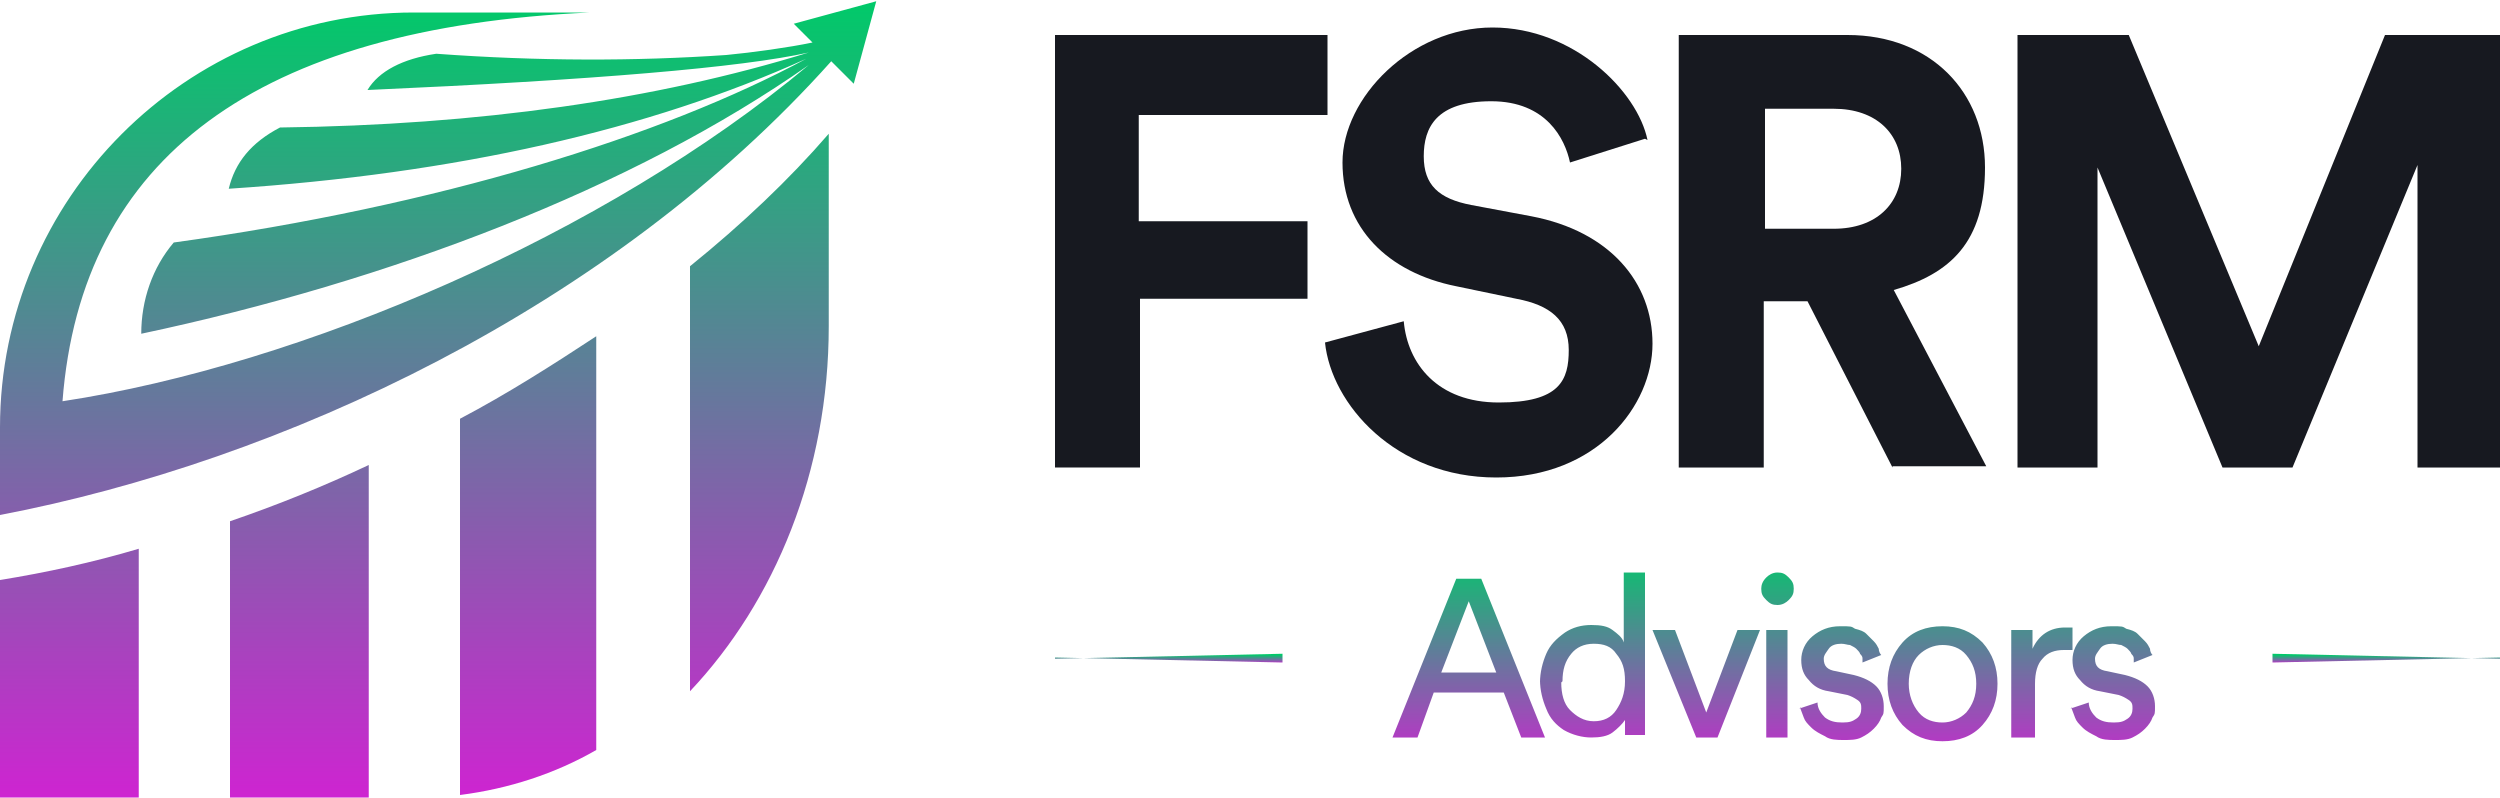
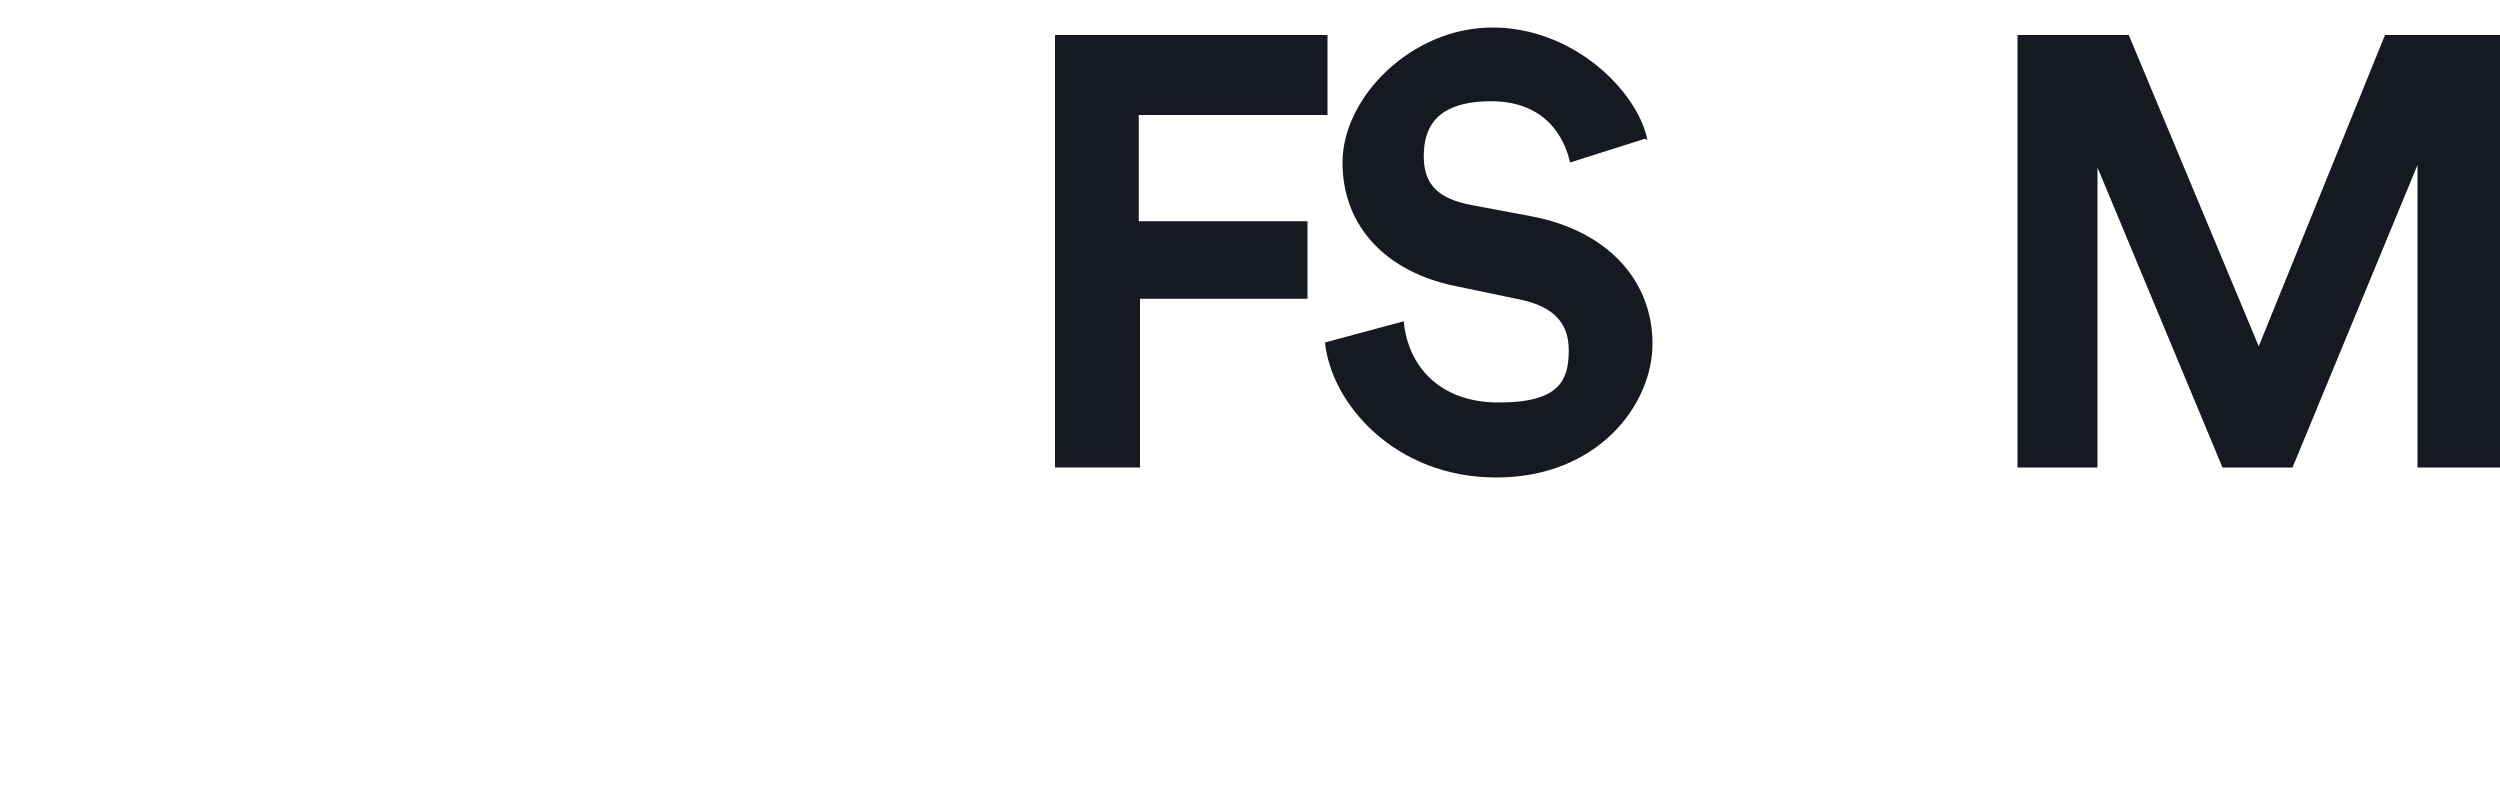
<svg xmlns="http://www.w3.org/2000/svg" id="Layer_1" data-name="Layer 1" version="1.1" viewBox="0 0 200 63.8">
  <defs>
    <style>
      .cls-1 {
        fill: url(#linear-gradient);
        fill-rule: evenodd;
      }

      .cls-1, .cls-2, .cls-3, .cls-4, .cls-5 {
        stroke-width: 0px;
      }

      .cls-2 {
        fill: #171920;
      }

      .cls-3 {
        fill: url(#linear-gradient-4);
      }

      .cls-4 {
        fill: url(#linear-gradient-2);
      }

      .cls-5 {
        fill: url(#linear-gradient-3);
      }
    </style>
    <linearGradient id="linear-gradient" x1="35" y1="1286.2" x2="35" y2="1350" gradientTransform="translate(0 -1286.2)" gradientUnits="userSpaceOnUse">
      <stop offset="0" stop-color="#00ca69" />
      <stop offset="1" stop-color="#ce24d1" />
    </linearGradient>
    <linearGradient id="linear-gradient-2" x1="93.5" y1="1338.6" x2="93.5" y2="1339.3" gradientTransform="translate(0 -1286.2)" gradientUnits="userSpaceOnUse">
      <stop offset="0" stop-color="#00ca69" />
      <stop offset="1" stop-color="#ce24d1" />
    </linearGradient>
    <linearGradient id="linear-gradient-3" x1="141.7" y1="1330.1" x2="141.7" y2="1347.9" gradientTransform="translate(0 -1286.2)" gradientUnits="userSpaceOnUse">
      <stop offset="0" stop-color="#00ca69" />
      <stop offset="1" stop-color="#ce24d1" />
    </linearGradient>
    <linearGradient id="linear-gradient-4" x1="190.9" y1="1338.6" x2="190.9" y2="1339.3" gradientTransform="translate(0 -1286.2)" gradientUnits="userSpaceOnUse">
      <stop offset="0" stop-color="#00ca69" />
      <stop offset="1" stop-color="#ce24d1" />
    </linearGradient>
  </defs>
-   <path class="cls-1" d="M0,41.2c22.5-4.3,48.8-16.5,66.5-36.3l1.8,1.8.9-3.3.9-3.3-3.3.9-3.3.9,1.5,1.5c-1.9.4-4.8.8-6.9,1-7.3.5-15,.5-23.2-.1-2.7.4-4.6,1.4-5.5,2.9,18.1-.8,29.9-1.8,35.3-3-12.3,3.8-26.4,5.8-42.3,6-2.3,1.2-3.6,2.8-4.1,4.9,18.2-1.2,33.6-4.7,46.2-10.4-11.5,6.2-29.5,11.8-50.6,14.7-1.7,2-2.6,4.6-2.6,7.3,19.8-4.2,39.3-11.6,53.4-21.5C48.4,18.8,24.1,29.2,5,32.1,6.5,12.6,20.6,2.2,47.2,1h-14.1C14.9,1,0,15.9,0,34.2v7h0ZM55.2,21.3v34c6.8-7.2,11.1-17.6,11.1-29.2v-15.4c-3.2,3.7-6.9,7.2-11.1,10.6ZM36.8,33.5v30.1c3.9-.5,7.6-1.7,10.9-3.6V26.9c-3.5,2.3-7.1,4.6-10.9,6.6ZM18.4,41.6v22.2h11.1v-26.6c-3.6,1.7-7.3,3.2-11.1,4.5ZM11.1,63.8v-19.9c-3.7,1.1-7.4,1.9-11.1,2.5v17.4h11.1Z" />
  <path class="cls-2" d="M91.2,37.4h-6.8V2.8h21.8v6.4h-15.1v8.5h13.5v6.2h-13.4v13.5h0Z" />
  <path class="cls-2" d="M131.6,11.1l-6,1.9c-.4-1.9-1.9-4.9-6.3-4.9s-5.4,2.1-5.4,4.4,1.2,3.4,3.8,3.9l4.8.9c6.3,1.2,9.7,5.3,9.7,10.2s-4.4,10.7-12.5,10.7-13.2-5.9-13.7-10.8l6.3-1.7c.3,3.4,2.7,6.5,7.6,6.5s5.6-1.8,5.6-4.2-1.5-3.6-4.2-4.1l-4.8-1c-5.5-1.1-9.1-4.7-9.1-9.9s5.5-10.8,12-10.8,11.6,5.1,12.4,9h0Z" />
-   <path class="cls-2" d="M151.4,37.4l-6.8-13.3h-3.5v13.3h-6.8V2.8h13.5c6.7,0,11,4.6,11,10.6s-2.8,8.5-7.3,9.8l7.4,14.1h-7.5ZM141.2,18.3h5.5c3.4,0,5.4-2,5.4-4.8s-2-4.8-5.4-4.8h-5.5v9.6Z" />
  <path class="cls-2" d="M200,37.4h-6.6V13.2l-10,24.2h-5.6l-10-24v24h-6.4V2.8h8.9l10.4,24.9,10.1-24.9h9.2v34.6h0Z" />
-   <path class="cls-4" d="M84.4,52.7l18.2-.4v.7l-18.2-.4Z" />
-   <path class="cls-5" d="M111.4,59l5.1-12.7h2l5.1,12.7h-1.9l-1.4-3.6h-5.6l-1.3,3.6h-1.9ZM115.3,53.8h4.4l-2.2-5.7-2.2,5.7h0ZM123.2,54.6c0-.8.2-1.6.5-2.3s.8-1.2,1.5-1.7c.6-.4,1.3-.6,2.1-.6s1.3.1,1.7.4.8.6.9,1v-5.6h1.7v11.4c0,.6,0,1.1,0,1.6h-1.6c0-.3,0-.7,0-1.2h0c-.2.3-.6.7-1,1s-1,.4-1.7.4-1.5-.2-2.2-.6c-.6-.4-1.1-.9-1.4-1.7-.3-.7-.5-1.5-.5-2.3h0ZM124.9,54.6c0,.9.2,1.7.7,2.2s1.1.9,1.9.9,1.4-.3,1.8-.9.7-1.3.7-2.3-.2-1.6-.7-2.2c-.4-.6-1-.8-1.8-.8s-1.4.3-1.8.8c-.5.6-.7,1.3-.7,2.2h0ZM132.1,50.4h1.9l2.5,6.6,2.5-6.6h1.8l-3.4,8.6h-1.7l-3.5-8.6h0ZM140.9,47.1c0-.3.1-.6.4-.9.2-.2.5-.4.9-.4s.6.1.9.4.4.5.4.9-.1.6-.4.9c-.2.2-.5.4-.9.4s-.6-.1-.9-.4-.4-.5-.4-.9ZM141.3,59v-8.6h1.7v8.6h-1.7ZM143.9,56.7l1.5-.5c0,.5.3.9.6,1.2.4.3.8.4,1.4.4s.8-.1,1.1-.3c.3-.2.4-.5.4-.8s0-.5-.3-.7-.5-.3-.8-.4l-1.5-.3c-.7-.1-1.2-.4-1.6-.9-.4-.4-.6-.9-.6-1.6s.3-1.4.9-1.9,1.3-.8,2.2-.8.9,0,1.2.2c.4.1.7.2.9.4.2.2.4.4.6.6s.3.4.4.6c0,.2.1.4.2.5l-1.5.6c0-.1,0-.2,0-.3,0-.1,0-.2-.2-.4,0-.1-.2-.3-.3-.4-.1-.1-.3-.2-.5-.3-.2,0-.4-.1-.7-.1-.4,0-.8.1-1,.4s-.4.5-.4.8c0,.6.3.9,1,1l1.4.3c.8.2,1.4.5,1.8.9.4.4.6,1,.6,1.6s0,.6-.2.9c-.1.3-.3.6-.6.9s-.6.5-1,.7c-.4.2-.9.2-1.4.2s-1.1,0-1.5-.3c-.4-.2-.8-.4-1.1-.7s-.5-.5-.6-.8-.2-.5-.3-.8h.1ZM151,54.7c0-1.3.4-2.4,1.2-3.3.8-.9,1.9-1.3,3.2-1.3s2.3.4,3.2,1.3c.8.9,1.2,2,1.2,3.3s-.4,2.4-1.2,3.3c-.8.9-1.9,1.3-3.2,1.3s-2.3-.4-3.2-1.3c-.8-.9-1.2-2-1.2-3.3h0ZM152.7,54.7c0,.9.3,1.7.8,2.3.5.6,1.2.8,1.9.8s1.4-.3,1.9-.8c.5-.6.8-1.3.8-2.3s-.3-1.7-.8-2.3c-.5-.6-1.2-.8-1.9-.8s-1.4.3-1.9.8c-.5.5-.8,1.3-.8,2.3h0ZM160.9,59v-8.6h1.7v1.5c.5-1.1,1.4-1.7,2.6-1.7s.4,0,.6,0v1.8c-.2,0-.5,0-.7,0-.7,0-1.3.2-1.7.7-.4.4-.6,1.1-.6,2v4.3h-1.7ZM165.6,56.7l1.5-.5c0,.5.3.9.6,1.2.4.3.8.4,1.4.4s.8-.1,1.1-.3c.3-.2.4-.5.4-.8s0-.5-.3-.7-.5-.3-.8-.4l-1.5-.3c-.7-.1-1.2-.4-1.6-.9-.4-.4-.6-.9-.6-1.6s.3-1.4.9-1.9,1.3-.8,2.2-.8.9,0,1.2.2c.4.1.7.2.9.4.2.2.4.4.6.6s.3.4.4.6c0,.2.1.4.2.5l-1.5.6c0-.1,0-.2,0-.3,0-.1,0-.2-.2-.4,0-.1-.2-.3-.3-.4-.1-.1-.3-.2-.5-.3-.2,0-.4-.1-.7-.1-.4,0-.8.1-1,.4s-.4.5-.4.8c0,.6.3.9,1,1l1.4.3c.8.2,1.4.5,1.8.9s.6,1,.6,1.6,0,.6-.2.9c-.1.3-.3.6-.6.9s-.6.5-1,.7-.9.2-1.4.2-1.1,0-1.5-.3c-.4-.2-.8-.4-1.1-.7-.3-.3-.5-.5-.6-.8s-.2-.5-.3-.8h.1Z" />
-   <path class="cls-3" d="M200,52.7l-18.2-.4v.7l18.2-.4Z" />
</svg>